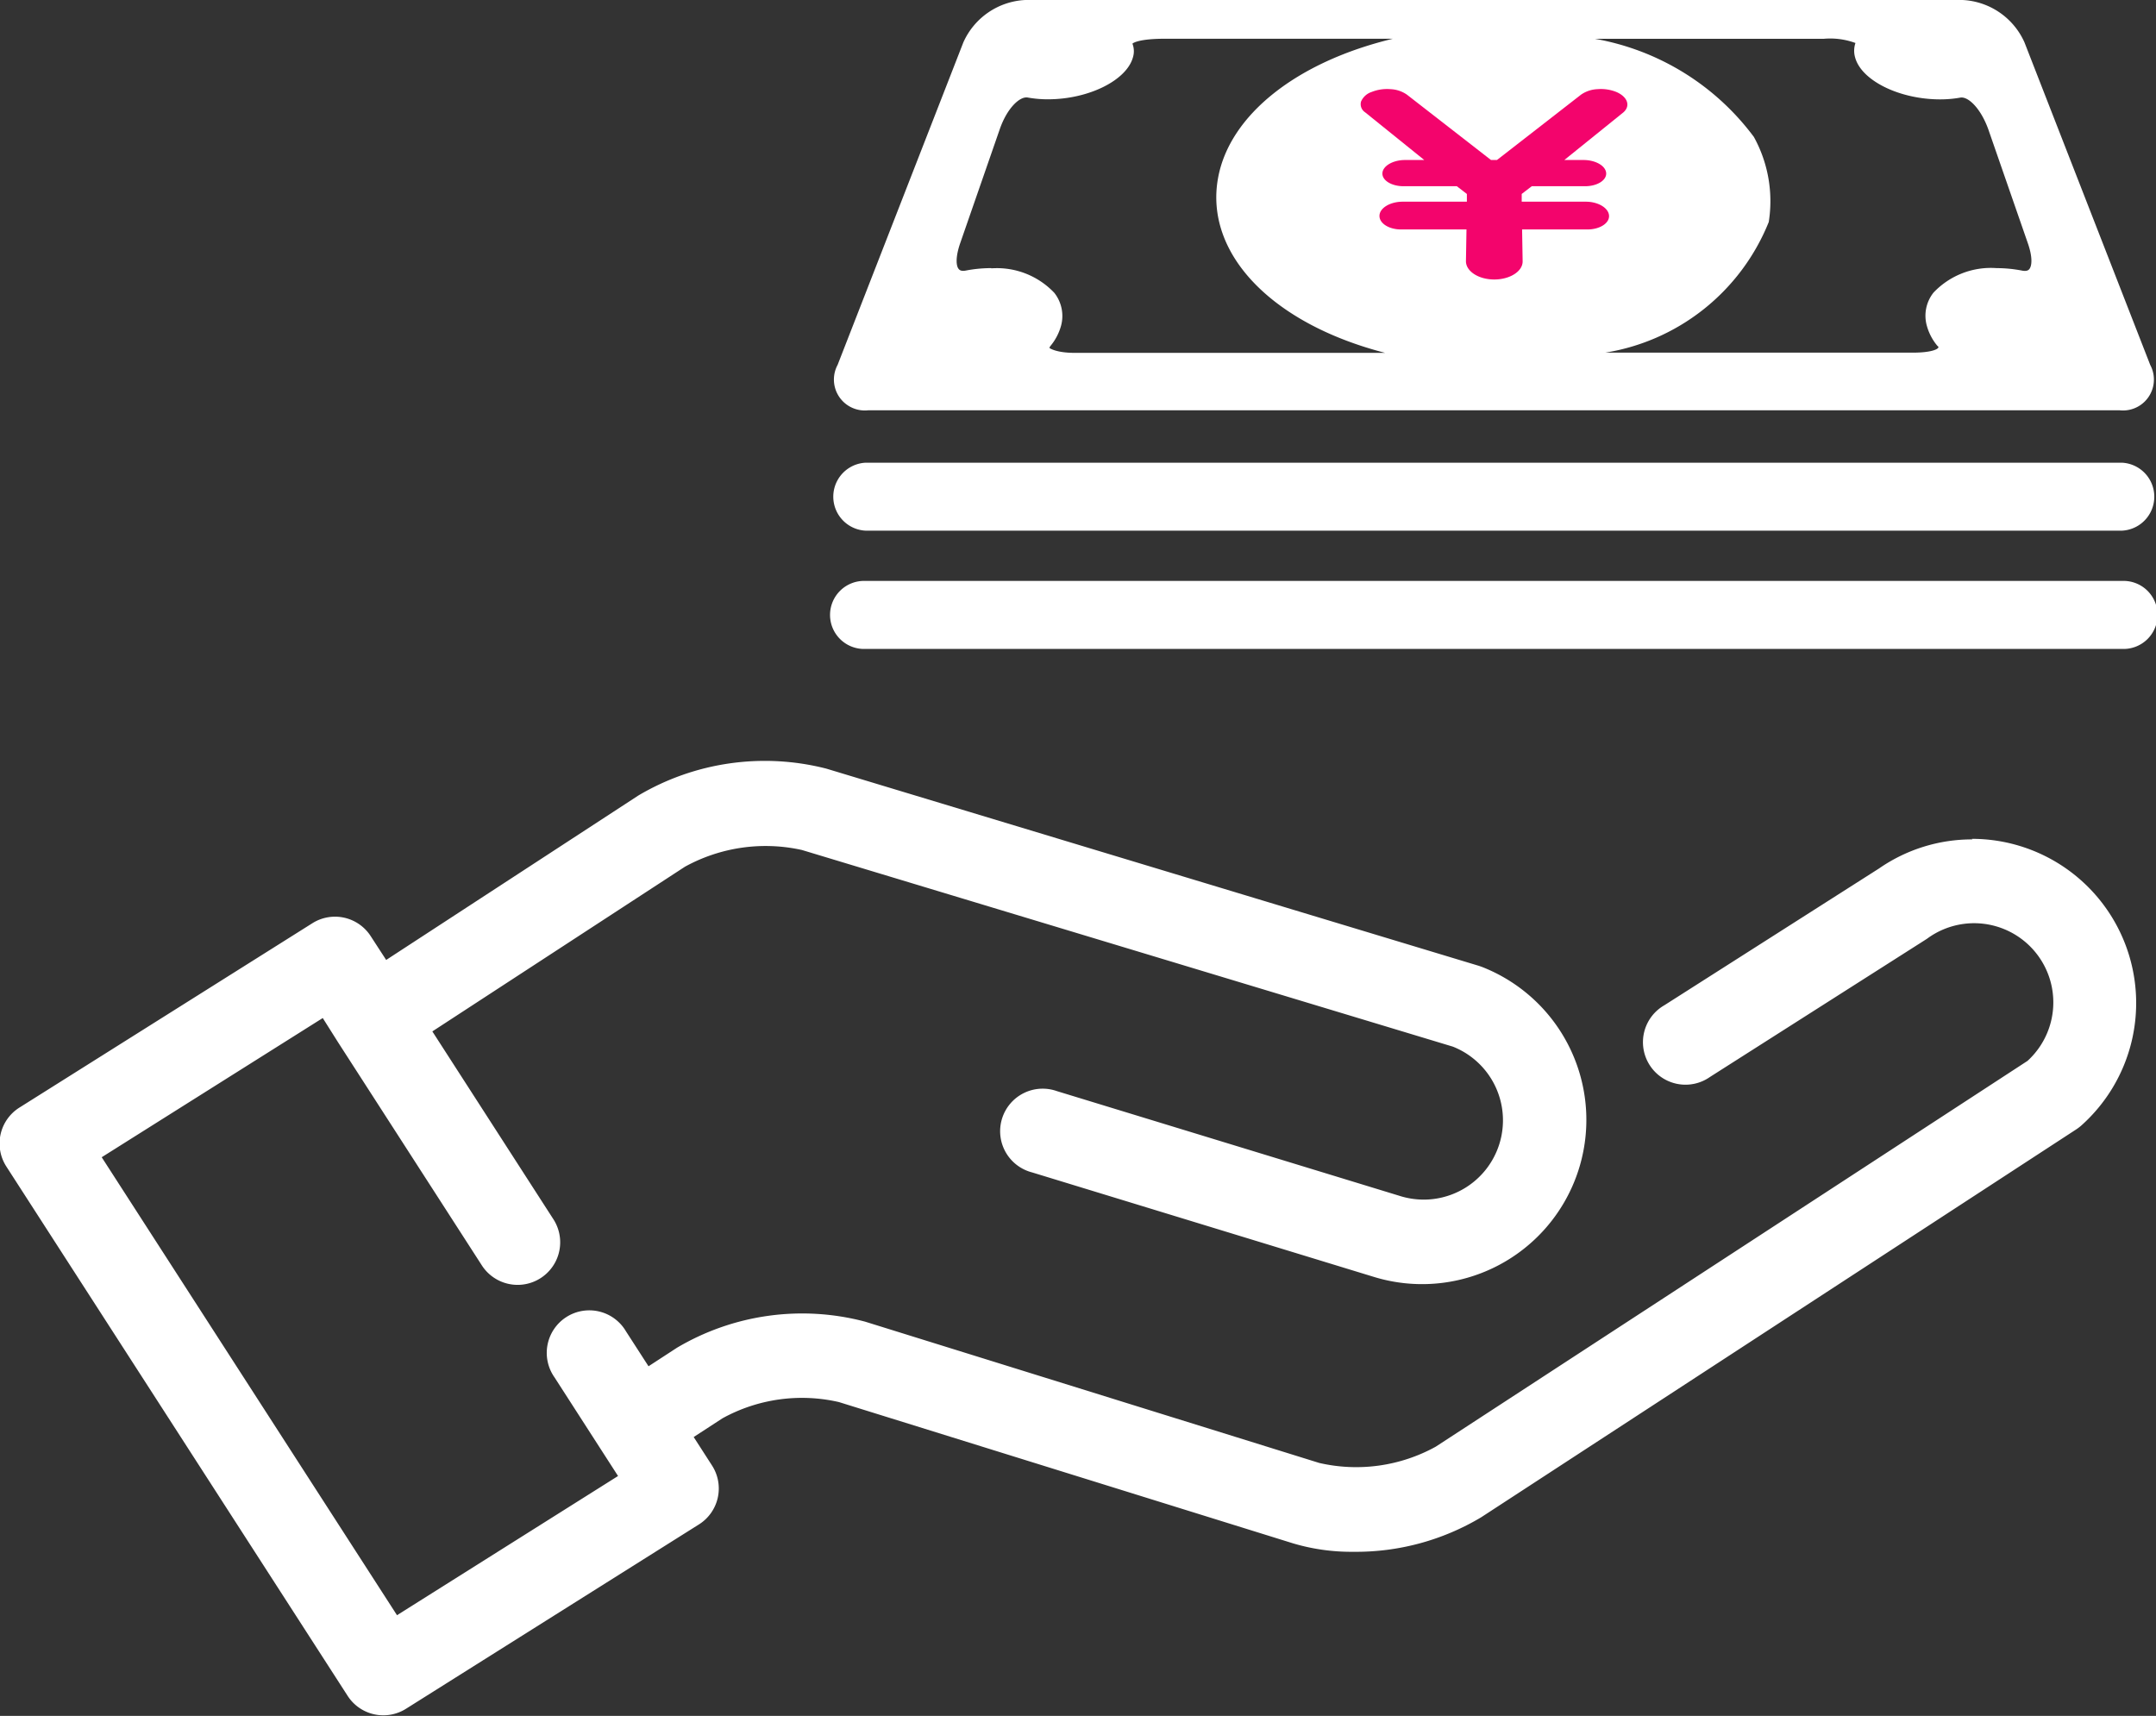
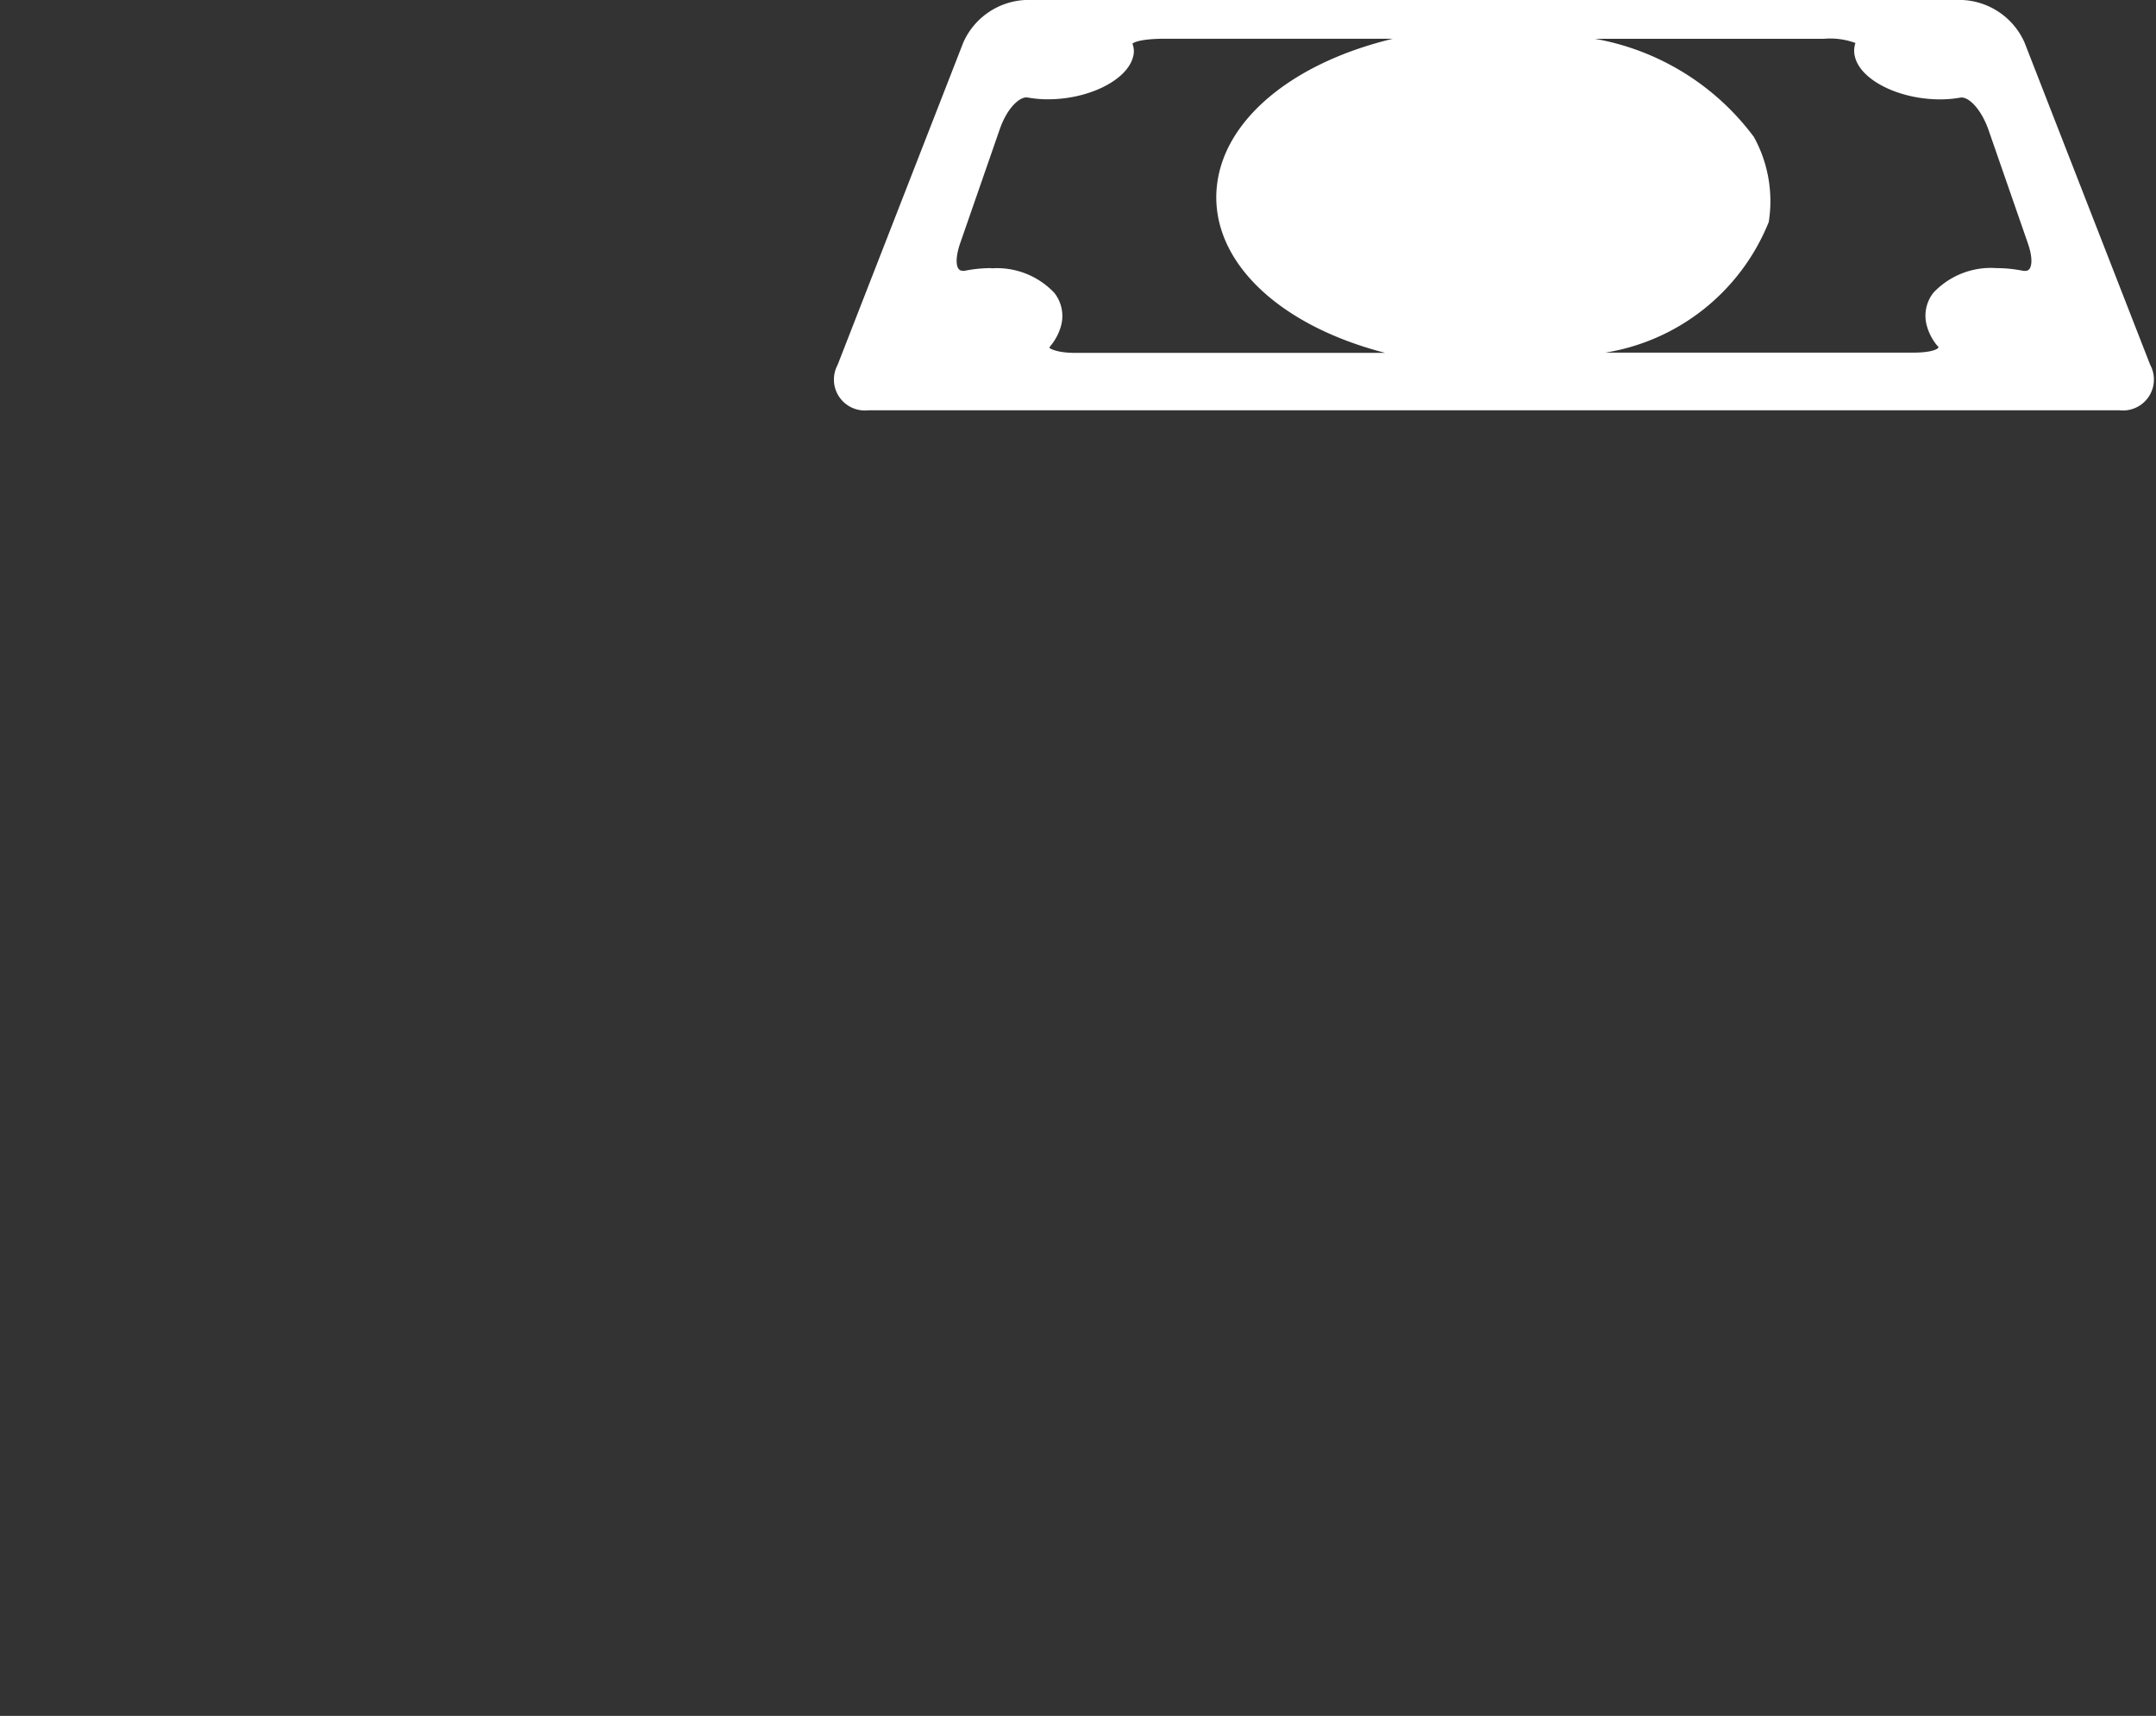
<svg xmlns="http://www.w3.org/2000/svg" data-name="グループ 16820" width="27.876" height="22.188">
  <rect width="100%" height="100%" fill="#333333" stroke="none" />
-   <path data-name="パス 119208" d="M25.502 10.854a2.11 2.11 0 0 0-1.207.376l-2.776 1.769a.55.55 0 1 0 .59.927l2.786-1.774.02-.013a1.024 1.024 0 0 1 1.3 1.579l-7.652 4.989a2.128 2.128 0 0 1-1.506.21l-5.872-1.827a3.178 3.178 0 0 0-2.433.338l-.367.239-.291-.451a.55.55 0 1 0-.924.595l.591.918.23.357-2.858 1.8-3.818-5.922 2.858-1.8.2.317 1.858 2.883a.55.55 0 0 0 .923-.6L5.59 13.337l3.265-2.129a2.164 2.164 0 0 1 1.513-.217l8.417 2.543a1.025 1.025 0 0 1-.377 1.978 1.043 1.043 0 0 1-.323-.052l-4.42-1.351a.55.55 0 1 0-.321 1.051l4.412 1.349a2.124 2.124 0 0 0 1.4-4.008l-.035-.012-8.437-2.55a3.209 3.209 0 0 0-2.431.348l-3.26 2.126-.2-.308a.549.549 0 0 0-.754-.167L.251 14.322a.549.549 0 0 0-.169.762l4.413 6.845a.549.549 0 0 0 .754.167l3.788-2.384a.549.549 0 0 0 .169-.762l-.237-.368.372-.242a2.131 2.131 0 0 1 1.506-.21l5.872 1.827a2.643 2.643 0 0 0 .78.109 3.155 3.155 0 0 0 1.653-.447l7.691-5.014a.6.6 0 0 0 .066-.05 2.123 2.123 0 0 0-1.414-3.708Z" fill="#fff" />
  <g data-name="グループ 16819" fill="#fff">
    <path data-name="パス 119209" d="m12.507.567-1.626 4.171a.35.35 0 0 0 .35.512h16.17a.35.35 0 0 0 .35-.512L26.125.567a.866.866 0 0 0-.749-.512H13.254a.865.865 0 0 0-.747.512Zm12.459 3.635a.643.643 0 0 0 .122.232c.091.114-.055.181-.359.181h-4.012c-.3 0-.3-.033-.011-.109a2.68 2.68 0 0 0 2.106-1.654 1.682 1.682 0 0 0-.185-1.054A3.281 3.281 0 0 0 20.543.539c-.3-.067-.3-.093.008-.093h3.022c.3 0 .493.047.465.127a.257.257 0 0 0 0 .152c.073.274.545.5 1.048.5a1.405 1.405 0 0 0 .252-.022c.138-.025.323.158.422.445l.512 1.475c.1.287.044.462-.133.427a1.691 1.691 0 0 0-.324-.032c-.569.004-.95.303-.848.684Zm-12.473-.648c-.177.035-.232-.141-.132-.427l.512-1.475c.1-.287.284-.47.422-.445a1.406 1.406 0 0 0 .252.022c.5 0 .975-.229 1.048-.5a.256.256 0 0 0 0-.152c-.027-.08.162-.127.465-.127h3.022c.3 0 .3.026.008.093a2.738 2.738 0 0 0-2.284 1.767c-.173.948.7 1.834 2.121 2.2.294.076.292.109-.011.109h-4.012c-.3 0-.45-.067-.359-.181a.641.641 0 0 0 .122-.232c.1-.38-.28-.68-.847-.68a1.691 1.691 0 0 0-.326.028Z" />
    <path data-name="パス 119210" d="M27.4 5.305H11.23a.4.4 0 0 1-.4-.587L12.456.547a.926.926 0 0 1 .8-.547h12.119a.926.926 0 0 1 .8.547l1.626 4.171a.4.4 0 0 1-.4.587ZM12.558.587l-1.626 4.171a.3.3 0 0 0 .3.437h16.17a.3.3 0 0 0 .3-.437L26.076.587a.808.808 0 0 0-.7-.477H13.257a.808.808 0 0 0-.7.477ZM24.73 4.67h-4.012c-.206 0-.276-.011-.284-.074s.054-.09.259-.143a2.646 2.646 0 0 0 2.066-1.613 1.616 1.616 0 0 0-.178-1.012A3.2 3.2 0 0 0 20.532.594c-.217-.049-.27-.07-.263-.131s.063-.07.284-.07h3.022c.282 0 .452.037.5.109a.1.1 0 0 1 .013.09.2.2 0 0 0 0 .12c.067.251.523.463 1 .463a1.374 1.374 0 0 0 .242-.021c.175-.031.376.171.484.481l.512 1.475c.07.2.069.361 0 .445a.19.19 0 0 1-.192.055 1.639 1.639 0 0 0-.314-.031.916.916 0 0 0-.728.273.376.376 0 0 0-.066.337.583.583 0 0 0 .112.212.133.133 0 0 1 .028.146c-.047.082-.188.123-.436.123Zm-4.013-.11h4.013c.246 0 .322-.046.33-.063s0-.013-.014-.029a.69.69 0 0 1-.132-.252.481.481 0 0 1 .085-.432 1.021 1.021 0 0 1 .815-.317 1.751 1.751 0 0 1 .335.033c.061.011.081-.011.088-.019.034-.04.047-.149-.018-.336l-.512-1.475c-.1-.275-.262-.425-.36-.408a1.466 1.466 0 0 1-.262.023c-.527 0-1.021-.244-1.1-.545a.311.311 0 0 1 .005-.184.942.942 0 0 0-.413-.054h-2.954a3.27 3.27 0 0 1 2.054 1.269 1.721 1.721 0 0 1 .192 1.1 2.75 2.75 0 0 1-2.146 1.694Zm-2.8.11h-4.012c-.248 0-.389-.041-.429-.125a.132.132 0 0 1 .027-.146.586.586 0 0 0 .112-.212.376.376 0 0 0-.066-.337.915.915 0 0 0-.728-.273 1.639 1.639 0 0 0-.314.031.19.19 0 0 1-.192-.055c-.072-.084-.073-.242 0-.445l.512-1.475c.108-.31.311-.512.484-.481a1.373 1.373 0 0 0 .242.021c.472 0 .928-.212 1-.463a.2.2 0 0 0 0-.12.1.1 0 0 1 .013-.09c.052-.073.221-.109.5-.109h3.022c.22 0 .276.008.283.07s-.047.082-.263.131a2.691 2.691 0 0 0-2.242 1.724c-.167.914.669 1.772 2.081 2.136.2.053.267.079.259.143s-.087.075-.293.075Zm-5.1-1.2a1.021 1.021 0 0 1 .815.317.483.483 0 0 1 .085.432.7.7 0 0 1-.133.252c-.013.016-.016.027-.014.029s.084.063.33.063h4.01c-1.471-.379-2.339-1.288-2.161-2.262.148-.812 1.012-1.5 2.26-1.8h-2.953c-.3 0-.4.047-.414.064a.269.269 0 0 1 .007.174c-.081.3-.574.545-1.1.545a1.468 1.468 0 0 1-.262-.023c-.1-.017-.264.133-.36.408l-.512 1.475c-.065.188-.052.3-.018.336.007.008.027.031.088.019a1.75 1.75 0 0 1 .333-.032Z" />
  </g>
-   <path data-name="パス 119211" d="M20.898 1.189a.538.538 0 0 0-.244-.036.4.4 0 0 0-.212.071l-1.087.845h-.077l-1.087-.845a.4.4 0 0 0-.212-.071.538.538 0 0 0-.244.036.226.226 0 0 0-.137.123.125.125 0 0 0 .052.14l.765.617h-.248c-.155 0-.286.075-.293.168s.115.171.273.171h.689l.13.1v.1h-.83c-.159 0-.295.079-.3.178s.118.181.28.181h.845l-.007.411c0 .129.162.236.366.236s.369-.106.367-.236l-.007-.411h.844c.162 0 .288-.082.28-.181s-.143-.178-.3-.178h-.829v-.1l.13-.1h.689c.157 0 .28-.077.273-.171s-.139-.168-.293-.168h-.248l.765-.617c.093-.083.054-.2-.093-.263Z" fill="#f3046c" />
-   <path data-name="パス 119212" d="M27.436 6.862H11.193a.44.44 0 0 1 0-.879h16.242a.44.44 0 0 1 0 .879Z" fill="#fff" />
-   <path data-name="パス 119213" d="M27.436 8.391H11.193a.44.44 0 1 1 0-.879h16.242a.44.44 0 1 1 0 .879Z" fill="#fff" />
</svg>